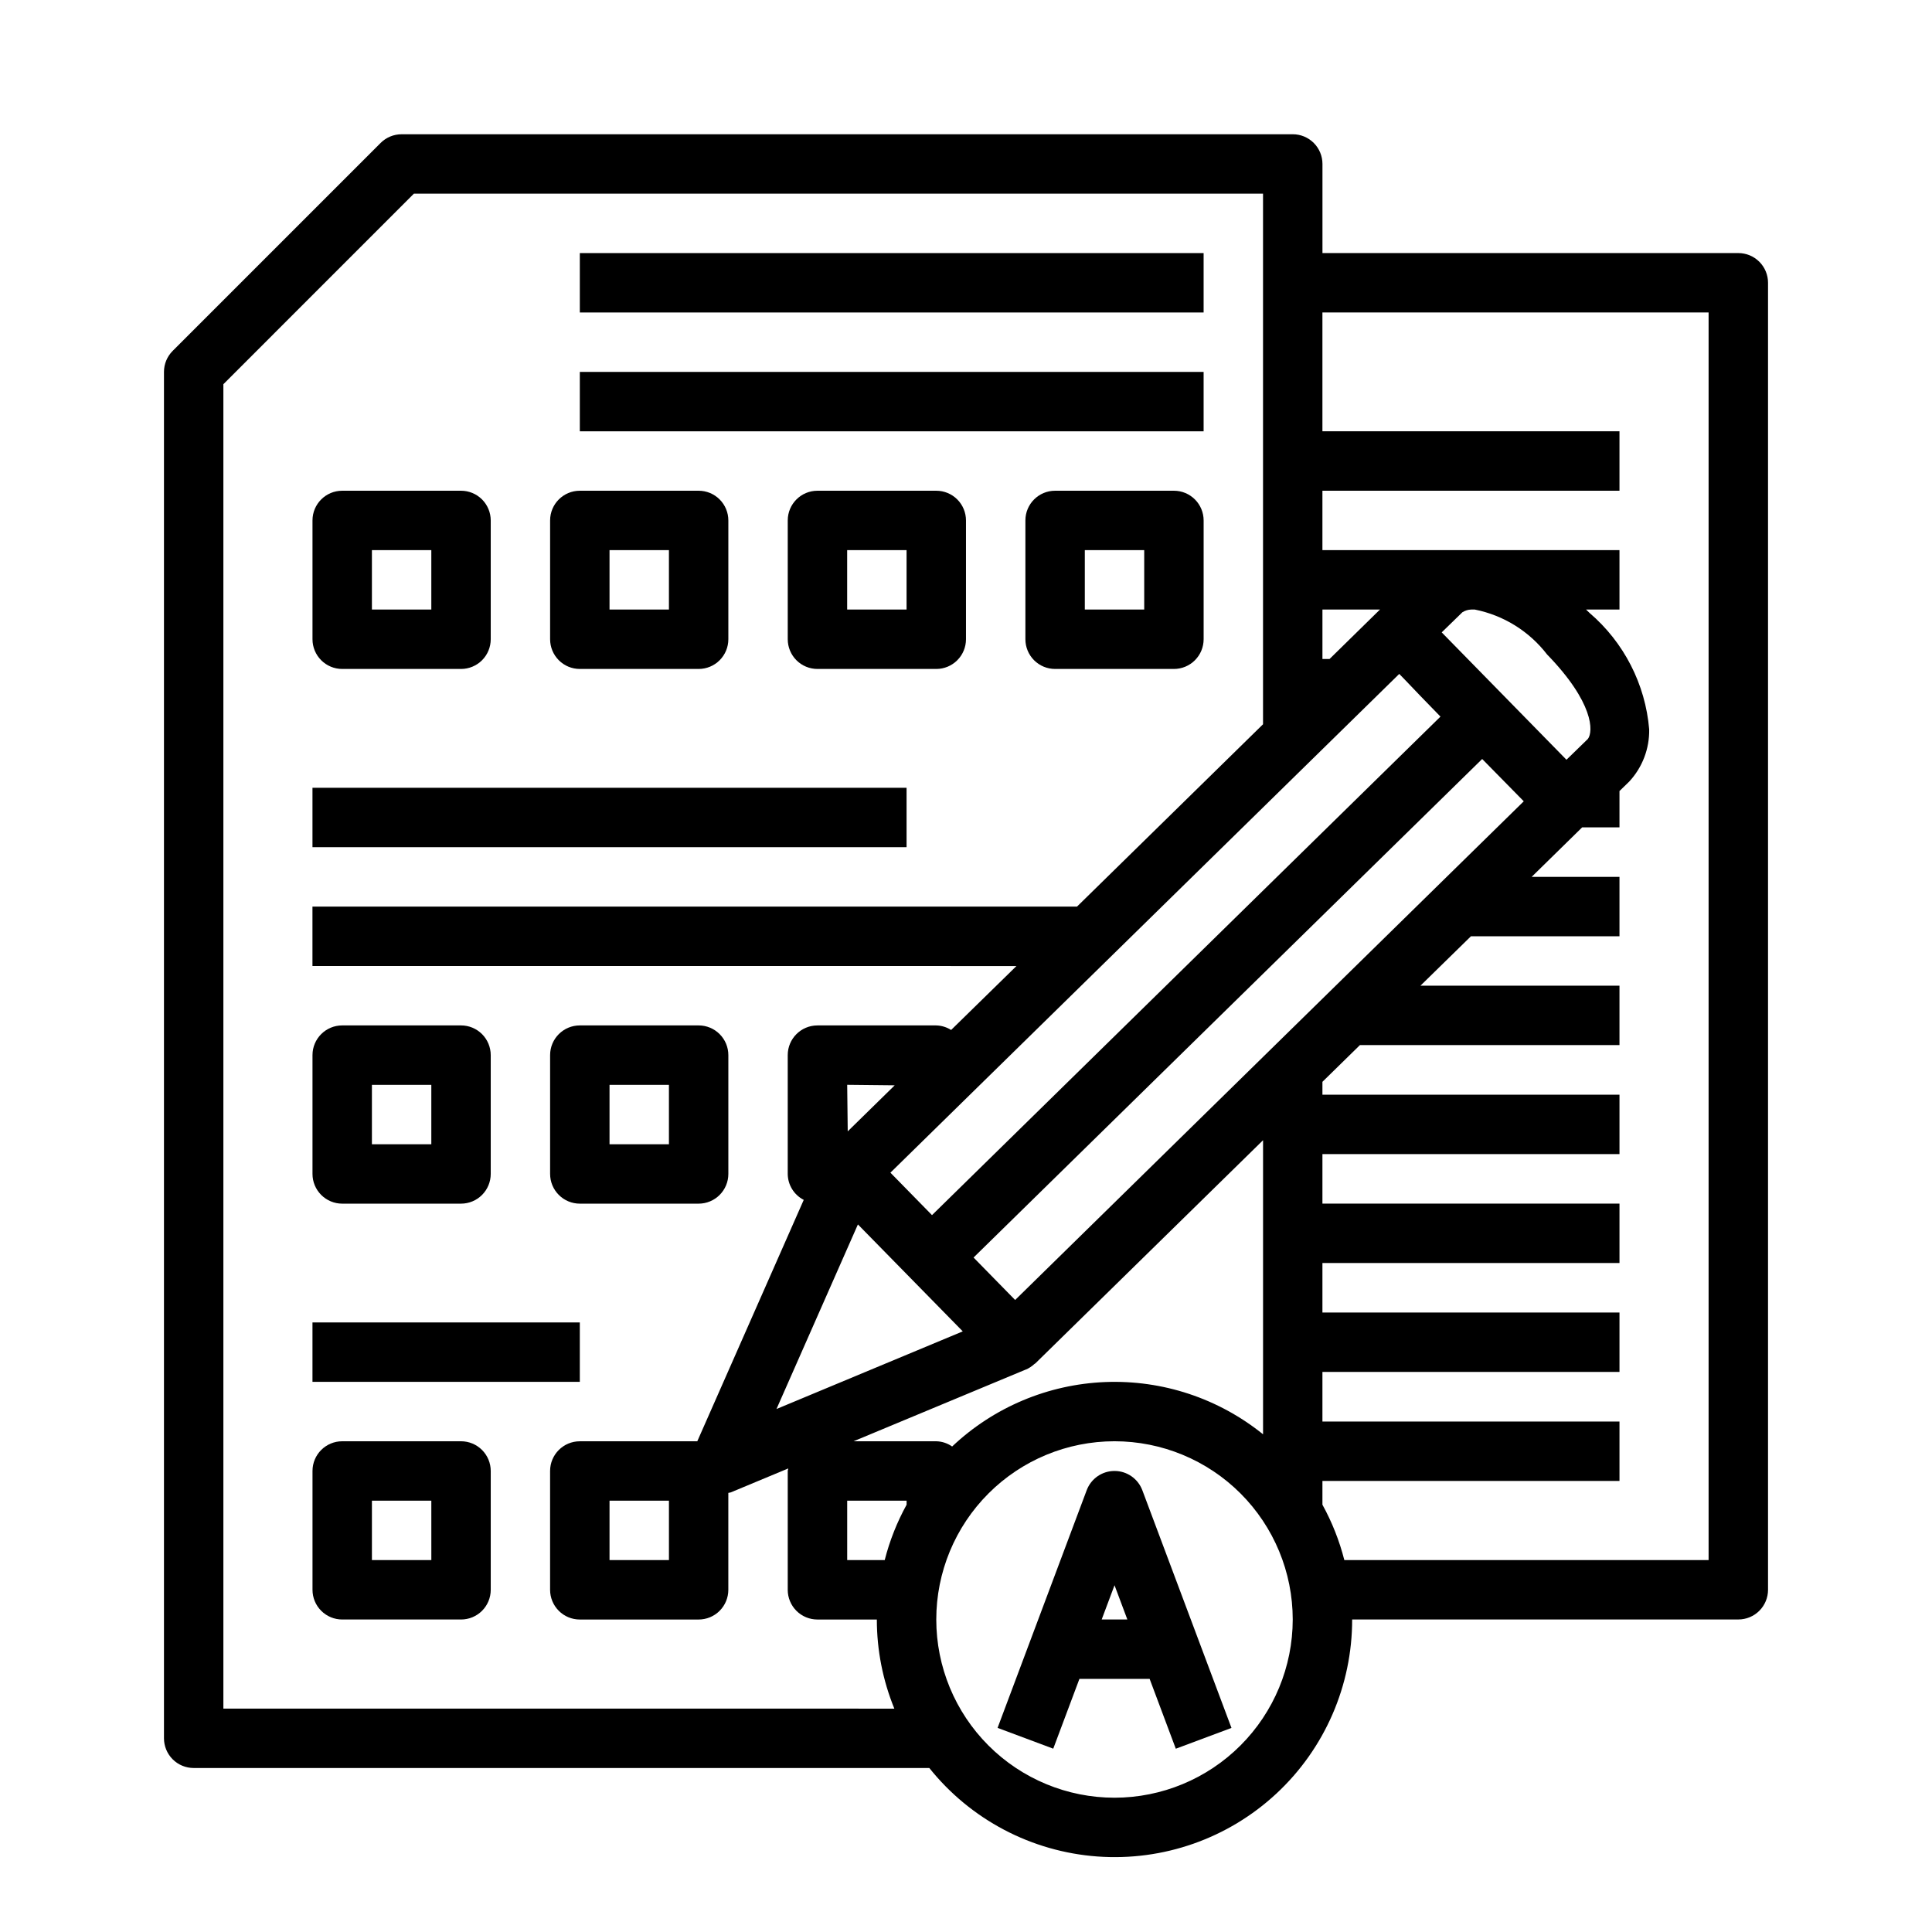
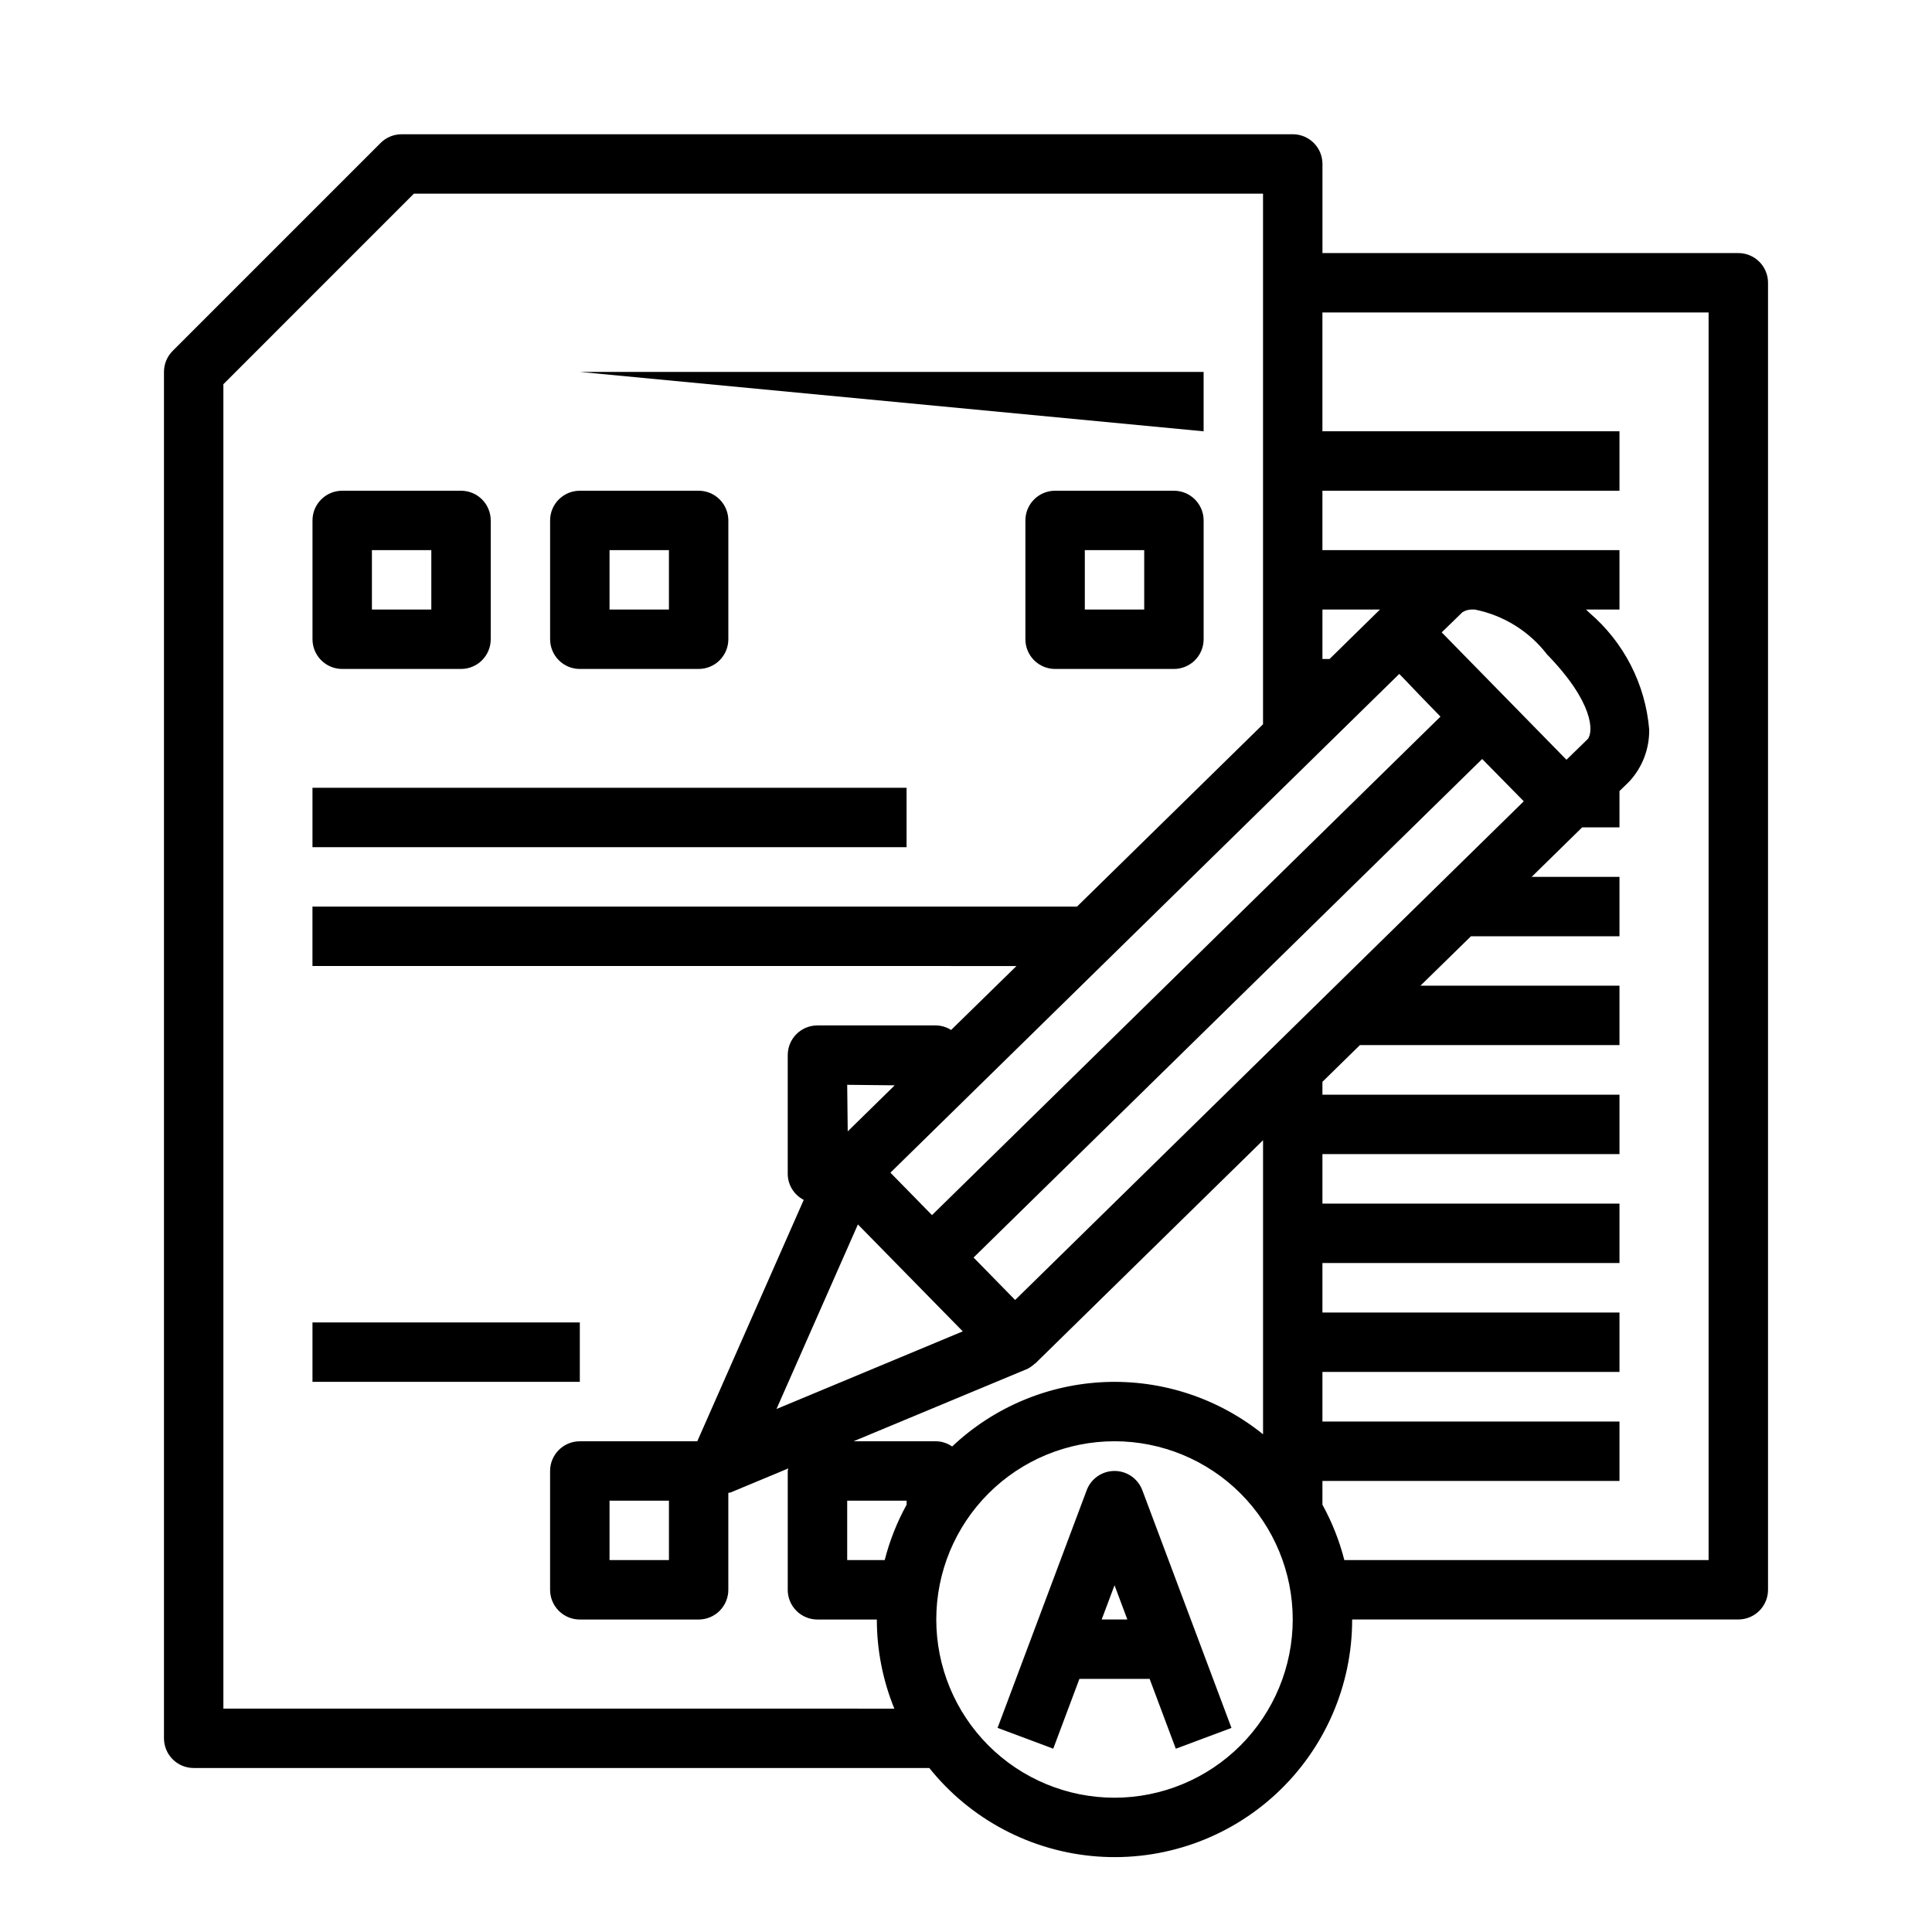
<svg xmlns="http://www.w3.org/2000/svg" fill="#000000" width="800px" height="800px" version="1.1" viewBox="144 144 512 512">
  <g>
    <path d="m486.59 179.58h-236.16c-2.086 0-4.09 0.828-5.566 2.305l-55.105 55.105h0.004c-1.477 1.477-2.309 3.477-2.309 5.566v362.11c0 2.086 0.832 4.09 2.305 5.566 1.477 1.477 3.481 2.305 5.566 2.305h194.95c10.93 13.668 27.059 22.164 44.516 23.449 17.453 1.285 34.652-4.754 47.469-16.672 12.816-11.918 20.09-28.637 20.074-46.137h102.34c2.086 0 4.09-0.828 5.566-2.305 1.477-1.477 2.305-3.481 2.305-5.566v-346.37c0-2.086-0.828-4.09-2.305-5.566-1.477-1.477-3.481-2.305-5.566-2.305h-110.21v-23.617c0-2.086-0.828-4.09-2.305-5.566-1.477-1.477-3.477-2.305-5.566-2.305zm67.383 137.84c12.414 12.77 12.312 20.469 10.824 22.41l-5.668 5.512-33.062-33.754 5.465-5.32v-0.004c0.707-0.449 1.523-0.703 2.363-0.73h0.93c7.609 1.512 14.418 5.734 19.152 11.887zm-140.95 171.09-11.02-11.25 134.79-132.12c3.289 3.344 6.992 7.086 11.02 11.211zm-44.508-57.023 12.594 0.133-12.453 12.203zm146.3-108.89 1.48 1.52c2.449 2.582 5.512 5.777 9.445 9.793l-134.75 132.11-11.02-11.25zm-143.46 145.89 27.789 28.34-49.367 20.578zm-2.84 73.211h15.742v1.07c-2.547 4.625-4.496 9.555-5.801 14.672h-9.941zm27.812-14.359c-1.234-0.867-2.691-1.348-4.199-1.387h-21.93l45.656-19.012h0.039v0.004c0.82-0.359 1.57-0.855 2.223-1.465 0.078-0.07 0.195-0.102 0.277-0.18l60.328-59.129v77.934c-11.801-9.523-26.652-14.441-41.805-13.848-15.152 0.598-29.574 6.664-40.59 17.082zm113.09-221.52-13.066 12.816h-1.891v-13.098h15.266zm-306.22 290.98v-350.98l50.488-50.492h225.03v140.61l-49.301 48.324h-202.61v15.742l186.57 0.004-17.32 16.949v-0.004c-1.18-0.75-2.539-1.168-3.938-1.203h-31.488c-4.348 0-7.871 3.523-7.871 7.871v31.488c0.023 2.902 1.66 5.551 4.242 6.875l-28.211 63.973h-31.133c-4.348 0-7.875 3.527-7.875 7.875v31.488c0 2.086 0.832 4.09 2.309 5.566 1.473 1.477 3.477 2.305 5.566 2.305h31.488-0.004c2.09 0 4.094-0.828 5.566-2.305 1.477-1.477 2.309-3.481 2.309-5.566v-25.688c0.203-0.07 0.426-0.039 0.629-0.125l15.25-6.352c0 0.234-0.133 0.441-0.133 0.676v31.488h-0.004c0 2.086 0.832 4.09 2.305 5.566 1.477 1.477 3.481 2.305 5.566 2.305h15.746c0 8.098 1.578 16.117 4.637 23.617zm118.08-55.105v15.742h-15.746v-15.742zm118.08 78.719c-12.527 0-24.543-4.977-33.398-13.832-8.859-8.859-13.836-20.871-13.836-33.398s4.977-24.539 13.836-33.398c8.855-8.859 20.871-13.836 33.398-13.836s24.539 4.977 33.398 13.836c8.855 8.859 13.832 20.871 13.832 33.398-0.012 12.523-4.992 24.527-13.848 33.383-8.855 8.855-20.859 13.836-33.383 13.848zm157.44-393.6v330.62h-96.535c-1.305-5.117-3.254-10.047-5.805-14.672v-6.297h78.723v-15.742l-78.723-0.004v-13.137h78.723v-15.742l-78.723-0.004v-13.121h78.723v-15.742h-78.723v-13.125h78.723v-15.742h-78.723v-3.41l9.941-9.738h68.781v-15.742h-52.742l13.383-13.094h39.359v-15.742h-23.27l13.383-13.121h9.887v-9.621l2.59-2.519c3.484-3.758 5.375-8.715 5.281-13.84-1.008-11.957-6.684-23.035-15.797-30.84-0.316-0.324-0.621-0.59-0.938-0.906h8.863v-15.746h-78.723v-15.742h78.723v-15.746h-78.723v-31.488z" />
    <path d="m234.69 321.28h31.488c2.086 0 4.09-0.828 5.566-2.305 1.473-1.477 2.305-3.481 2.305-5.566v-31.488c0-2.086-0.832-4.09-2.305-5.566-1.477-1.477-3.481-2.305-5.566-2.305h-31.488c-4.348 0-7.875 3.523-7.875 7.871v31.488c0 2.086 0.832 4.09 2.309 5.566 1.477 1.477 3.477 2.305 5.566 2.305zm7.871-31.488h15.742v15.742l-15.742 0.004z" />
    <path d="m297.66 321.28h31.488-0.004c2.09 0 4.094-0.828 5.566-2.305 1.477-1.477 2.309-3.481 2.309-5.566v-31.488c0-2.086-0.832-4.09-2.309-5.566-1.473-1.477-3.477-2.305-5.566-2.305h-31.484c-4.348 0-7.875 3.523-7.875 7.871v31.488c0 2.086 0.832 4.09 2.309 5.566 1.473 1.477 3.477 2.305 5.566 2.305zm7.871-31.488h15.742v15.742l-15.742 0.004z" />
-     <path d="m392.12 274.05h-31.488c-4.348 0-7.871 3.523-7.871 7.871v31.488c0 2.086 0.832 4.09 2.305 5.566 1.477 1.477 3.481 2.305 5.566 2.305h31.488c2.09 0 4.09-0.828 5.566-2.305 1.477-1.477 2.309-3.481 2.309-5.566v-31.488c0-2.086-0.832-4.09-2.309-5.566-1.477-1.477-3.477-2.305-5.566-2.305zm-7.871 31.488h-15.742v-15.746h15.742z" />
    <path d="m455.1 274.05h-31.488c-4.348 0-7.871 3.523-7.871 7.871v31.488c0 2.086 0.828 4.09 2.305 5.566 1.477 1.477 3.481 2.305 5.566 2.305h31.488c2.09 0 4.09-0.828 5.566-2.305 1.477-1.477 2.309-3.481 2.309-5.566v-31.488c0-2.086-0.832-4.09-2.309-5.566-1.477-1.477-3.477-2.305-5.566-2.305zm-7.871 31.488h-15.742v-15.746h15.742z" />
-     <path d="m234.69 462.98h31.488c2.086 0 4.09-0.832 5.566-2.309 1.473-1.477 2.305-3.477 2.305-5.566v-31.488c0-2.086-0.832-4.09-2.305-5.566-1.477-1.477-3.481-2.305-5.566-2.305h-31.488c-4.348 0-7.875 3.523-7.875 7.871v31.488c0 2.09 0.832 4.09 2.309 5.566 1.477 1.477 3.477 2.309 5.566 2.309zm7.871-31.488h15.742v15.742h-15.742z" />
-     <path d="m297.66 462.98h31.488-0.004c2.09 0 4.094-0.832 5.566-2.309 1.477-1.477 2.309-3.477 2.309-5.566v-31.488c0-2.086-0.832-4.09-2.309-5.566-1.473-1.477-3.477-2.305-5.566-2.305h-31.484c-4.348 0-7.875 3.523-7.875 7.871v31.488c0 2.09 0.832 4.09 2.309 5.566 1.473 1.477 3.477 2.309 5.566 2.309zm7.871-31.488h15.742v15.742h-15.742z" />
    <path d="m226.81 352.77h157.44v15.742h-157.44z" />
-     <path d="m297.66 242.56h165.31v15.742h-165.31z" />
-     <path d="m297.66 211.07h165.31v15.742h-165.31z" />
-     <path d="m266.18 525.95h-31.488c-4.348 0-7.875 3.527-7.875 7.875v31.488c0 2.086 0.832 4.09 2.309 5.566 1.477 1.477 3.477 2.305 5.566 2.305h31.488c2.086 0 4.09-0.828 5.566-2.305 1.473-1.477 2.305-3.481 2.305-5.566v-31.488c0-2.09-0.832-4.09-2.305-5.566-1.477-1.477-3.481-2.309-5.566-2.309zm-7.871 31.488h-15.746v-15.742h15.742z" />
+     <path d="m297.66 242.56h165.31v15.742z" />
    <path d="m226.81 494.46h70.848v15.742h-70.848z" />
    <path d="m439.36 533.82c-3.285-0.004-6.223 2.031-7.375 5.109l-23.617 62.977 14.754 5.512 6.934-18.496h18.609l6.934 18.508 14.754-5.512-23.617-62.977v0.004c-1.148-3.082-4.09-5.125-7.375-5.125zm-3.402 39.359 3.402-9.07 3.398 9.07z" />
  </g>
</svg>